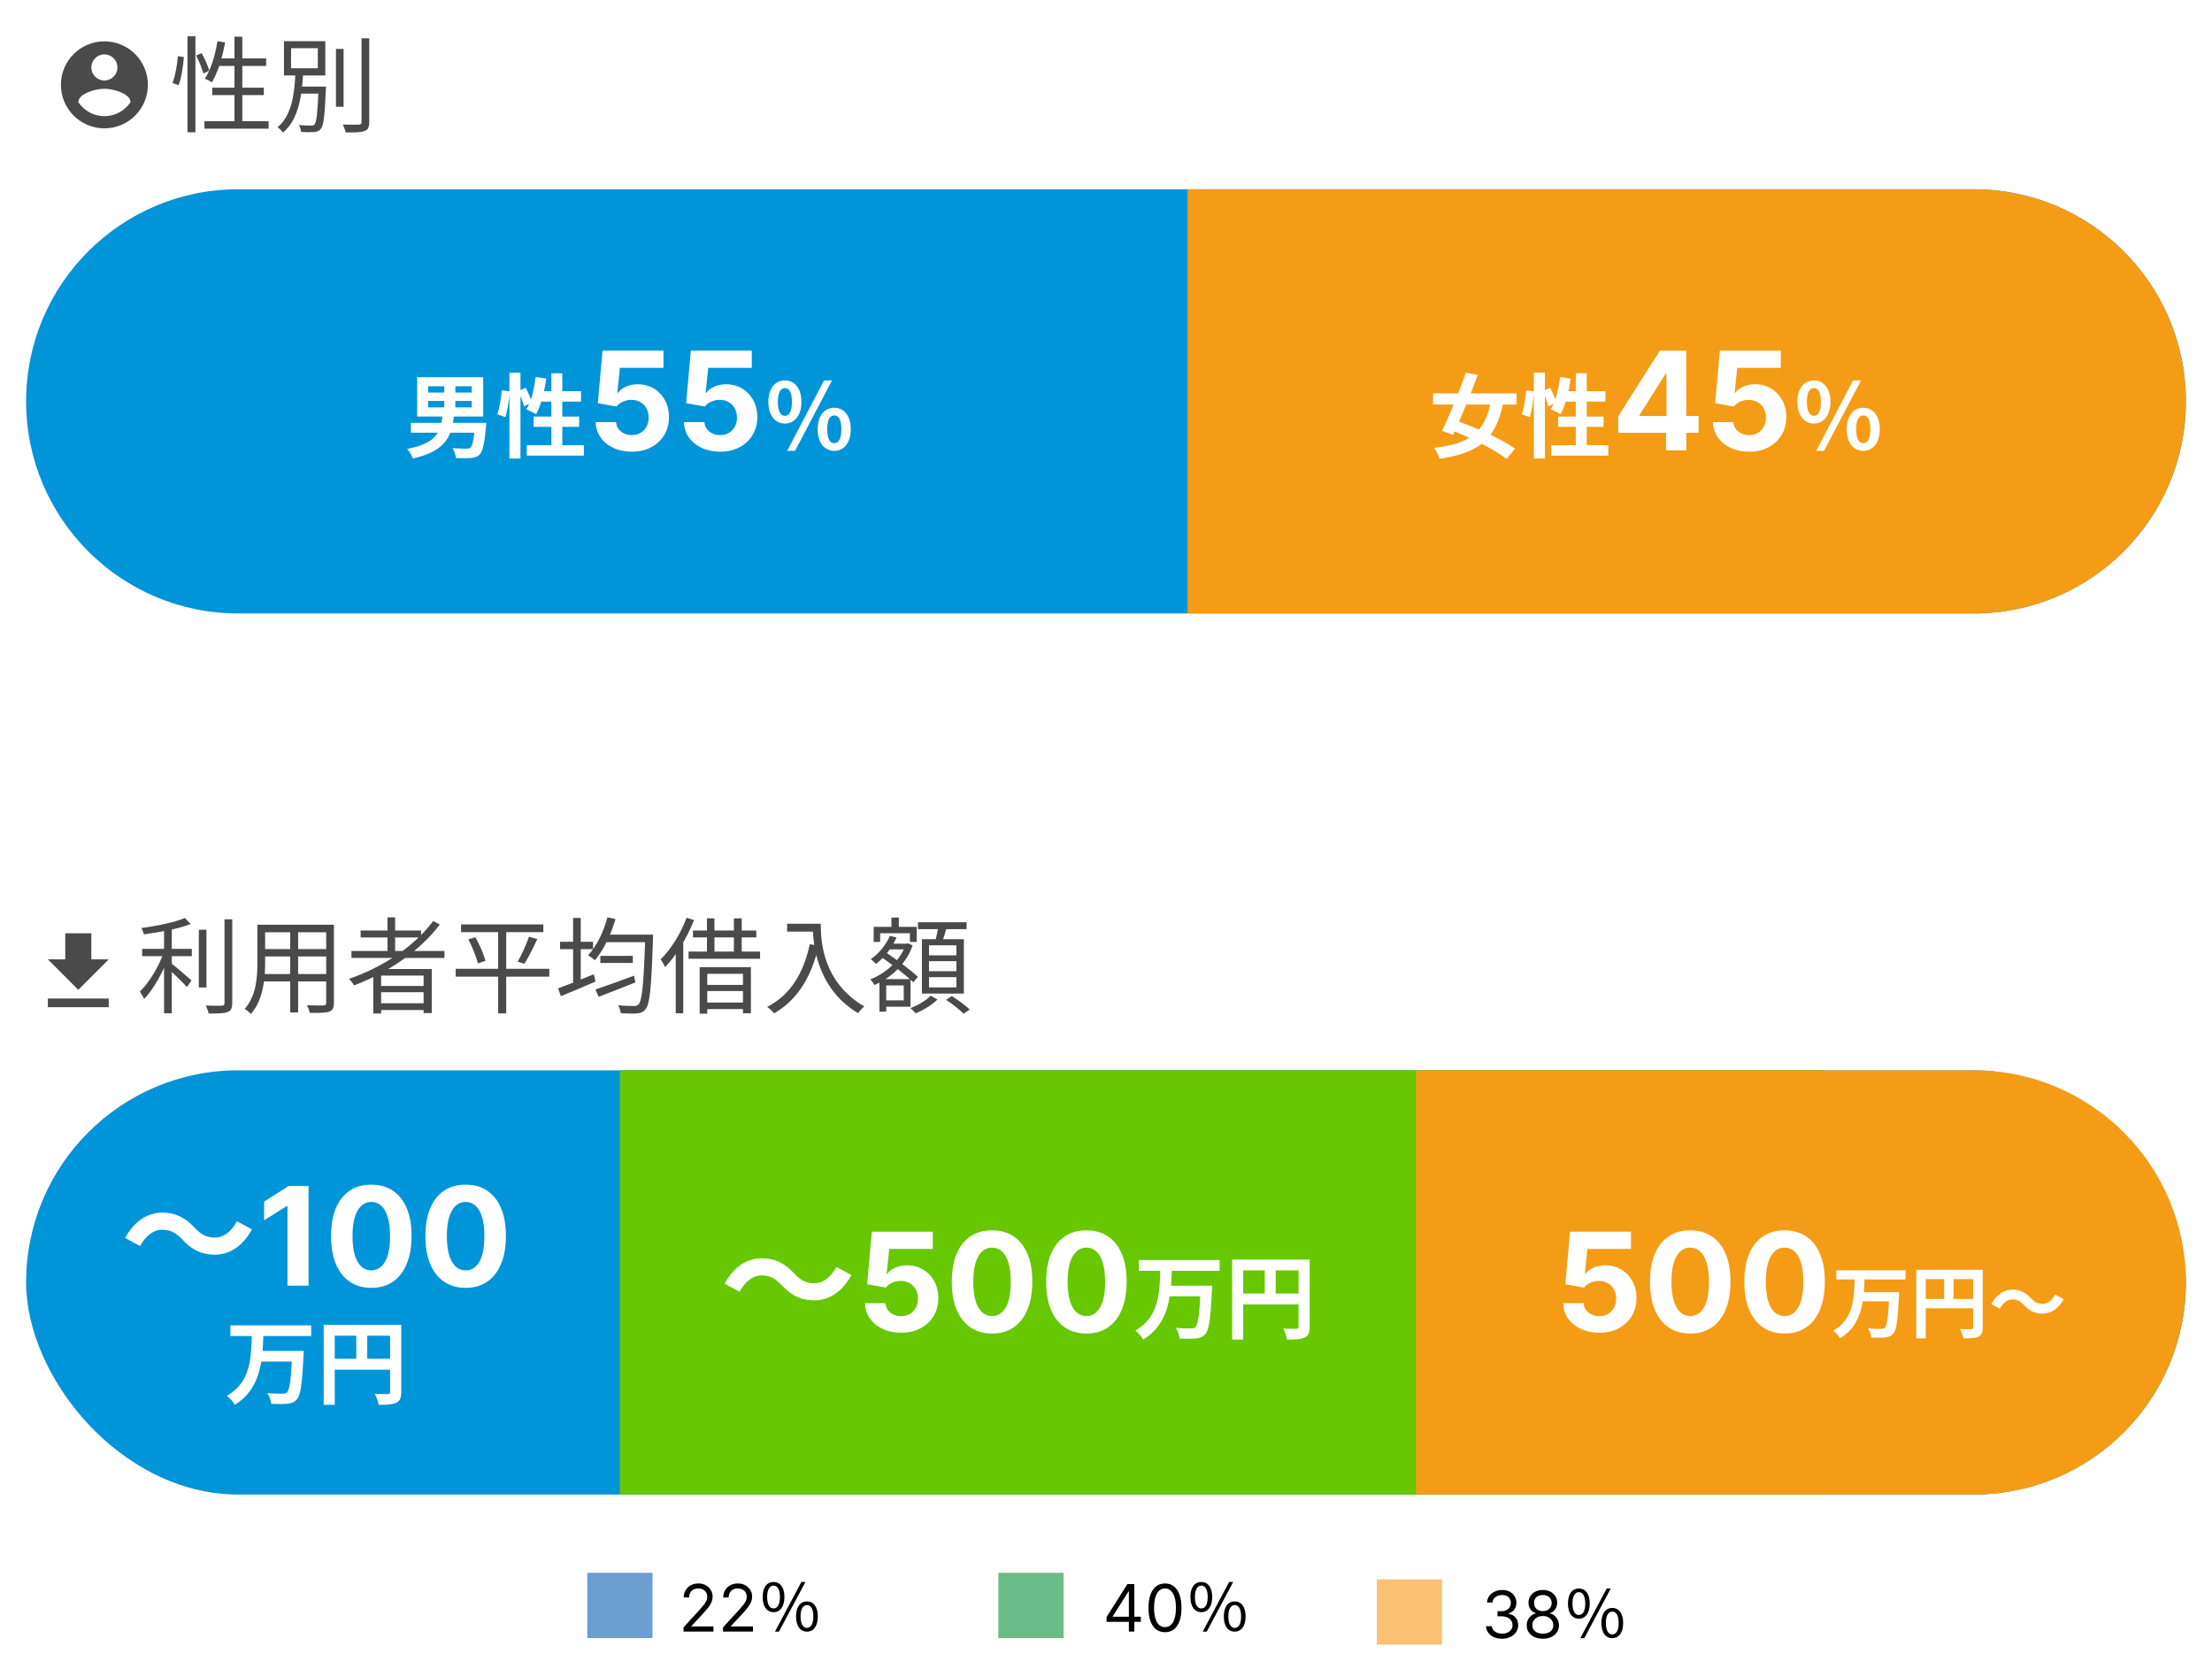
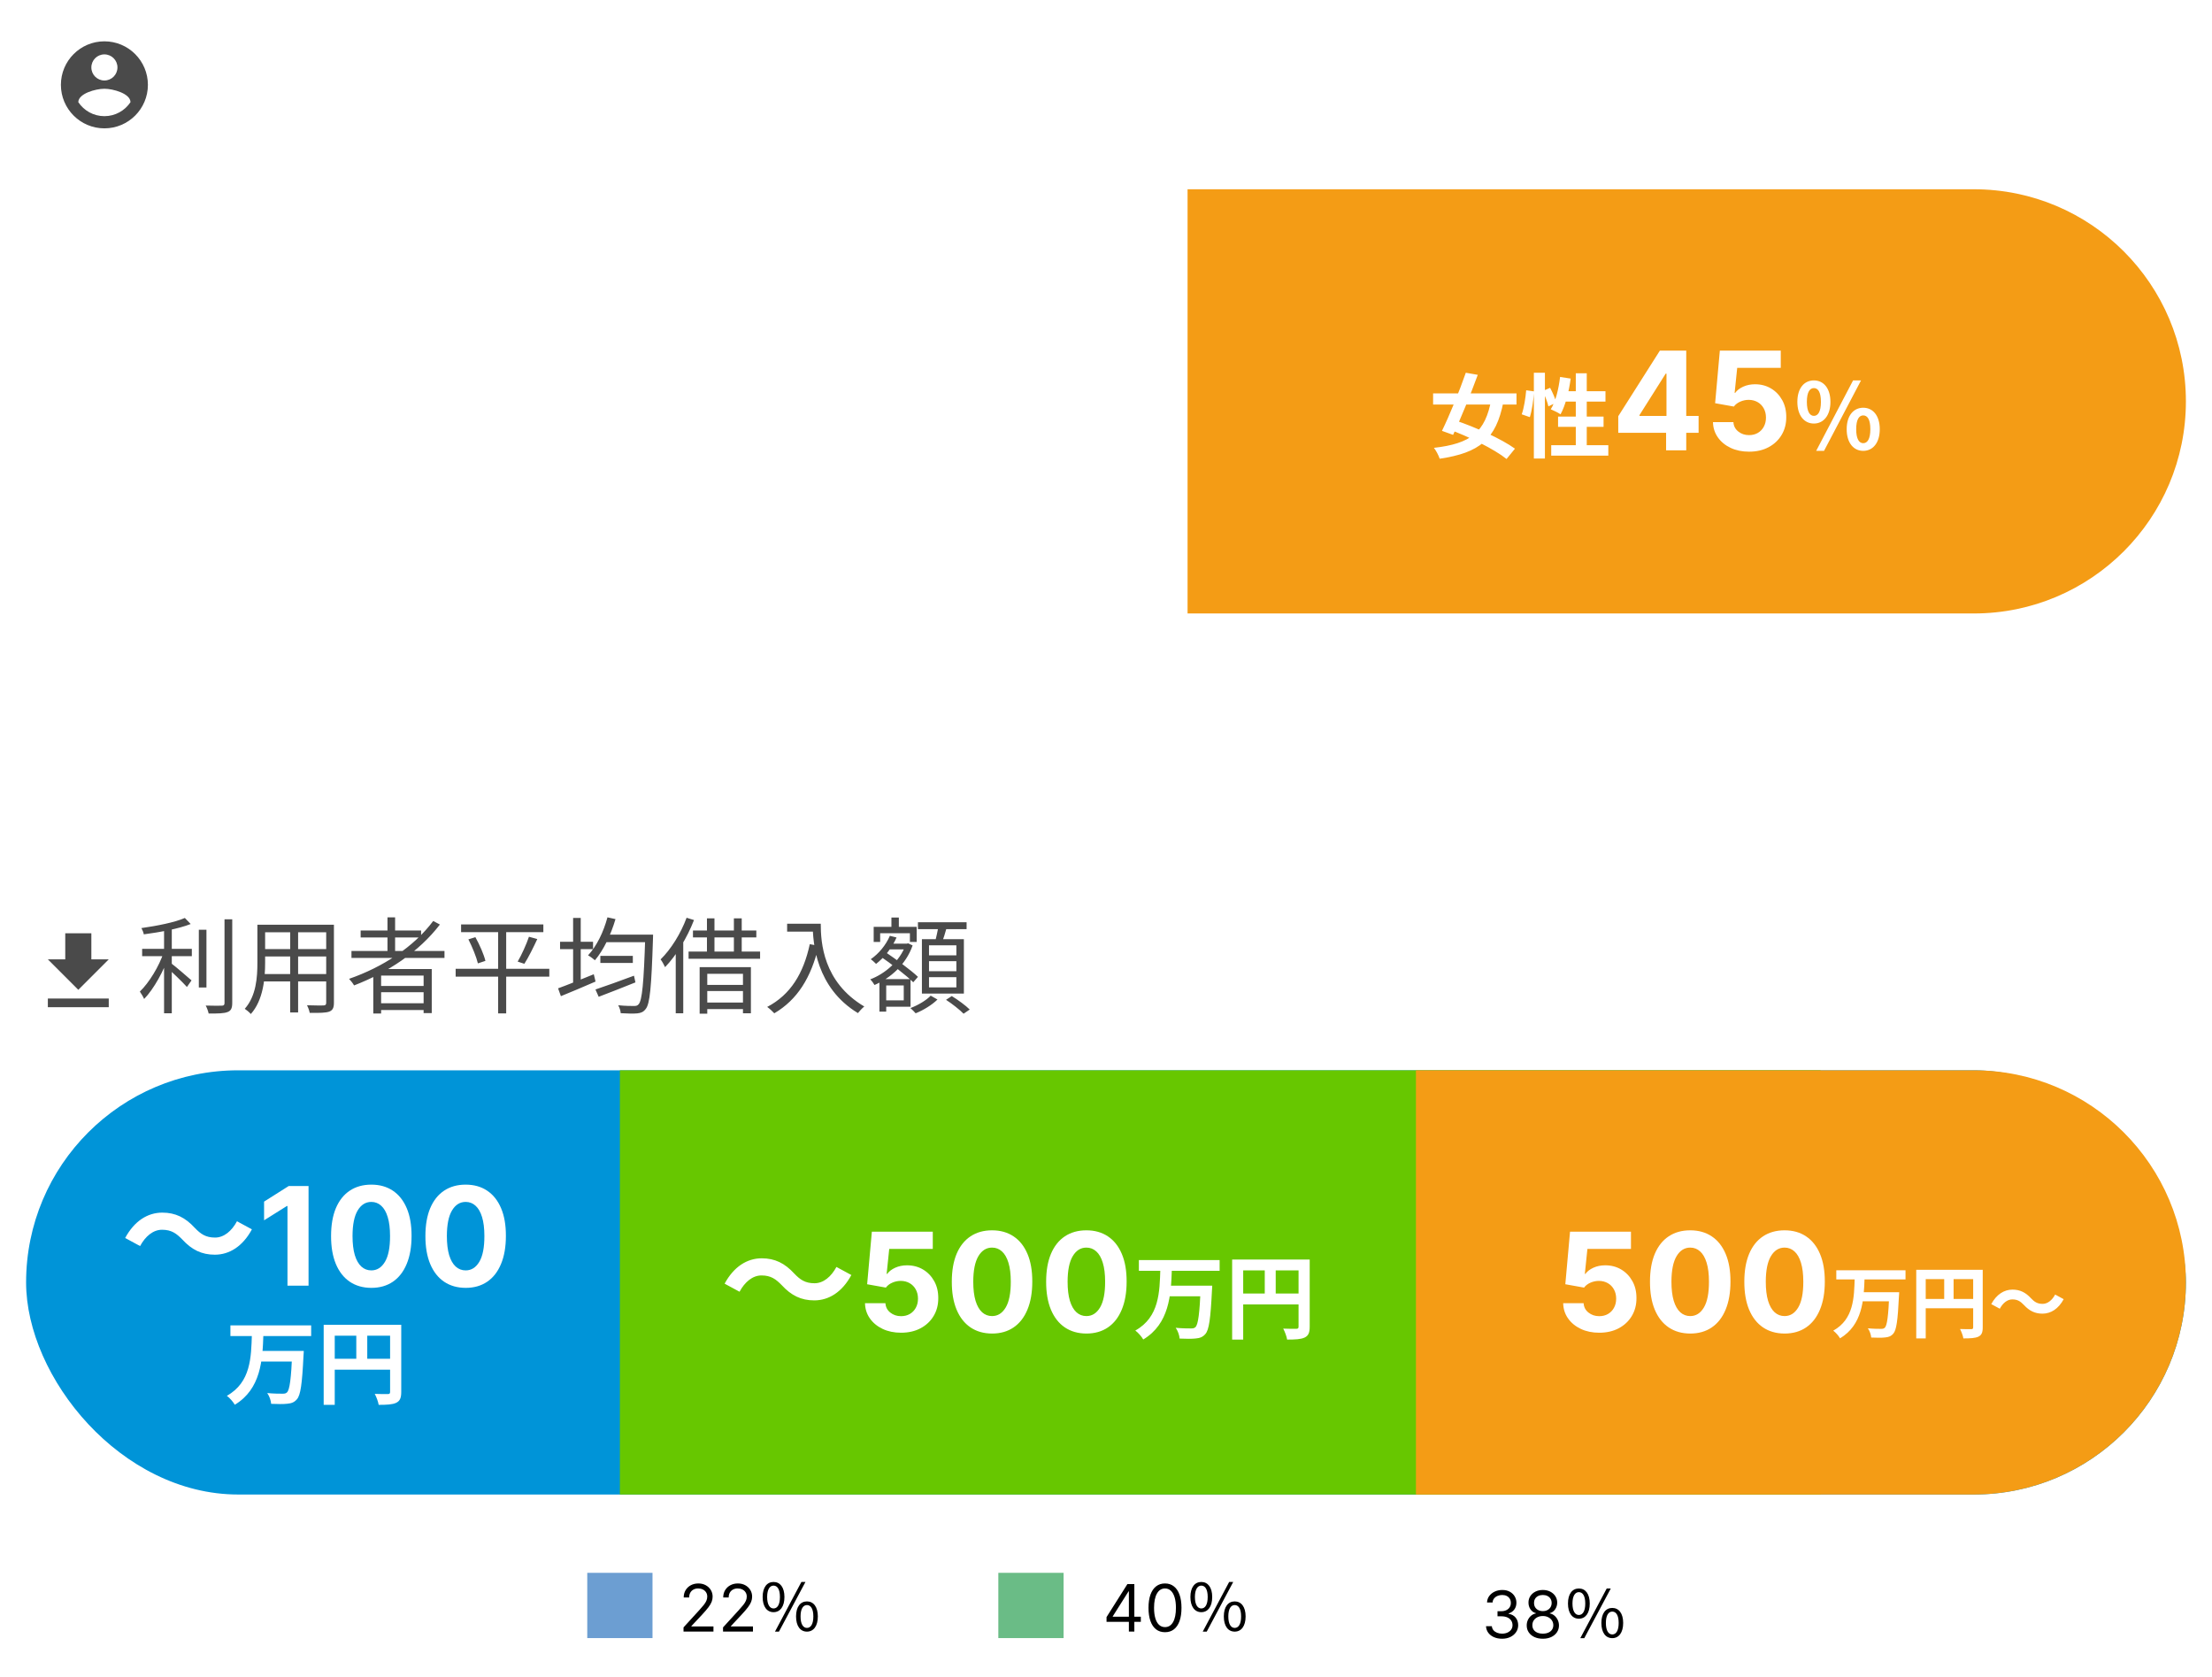
<svg xmlns="http://www.w3.org/2000/svg" width="339" height="257" viewBox="0 0 339 257" fill="none">
  <g clip-path="url(#clip0_195_33)" filter="url(#filter0_d_195_33)">
    <rect width="331" height="249" transform="translate(4)" fill="white" />
-     <path d="M4 57.5C4 39.551 18.551 25 36.5 25H302.5C320.449 25 335 39.551 335 57.5C335 75.449 320.449 90 302.5 90H36.5C18.551 90 4 75.449 4 57.5Z" fill="#0094D8" />
    <path d="M182 25H302.5C320.449 25 335 39.551 335 57.5C335 75.449 320.449 90 302.5 90H182V25Z" fill="#F49C15" />
-     <path d="M65.612 57.44V58.42H72.29V57.44H65.612ZM65.612 55.186V56.152H72.29V55.186H65.612ZM63.932 53.8H74.054V59.82H63.932V53.8ZM68.09 54.472H69.784V59.106H68.09V54.472ZM62.98 60.786H73.578V62.298H62.98V60.786ZM72.822 60.786H74.53C74.53 60.786 74.502 61.234 74.474 61.444C74.25 64.02 73.97 65.168 73.508 65.644C73.116 66.022 72.696 66.134 72.108 66.19C71.618 66.218 70.764 66.218 69.868 66.19C69.84 65.728 69.616 65.084 69.336 64.664C70.19 64.734 71.086 64.748 71.45 64.748C71.744 64.748 71.926 64.734 72.08 64.594C72.402 64.328 72.64 63.278 72.808 61.01L72.822 60.786ZM67.838 59.54H69.588C69.238 62.732 68.426 65.126 63.274 66.246C63.134 65.812 62.728 65.14 62.392 64.79C67.068 63.894 67.544 62.06 67.838 59.54ZM78.072 53.114H79.766V66.26H78.072V53.114ZM76.896 55.802L78.1 55.97C78.03 57.188 77.792 58.854 77.456 59.918L76.21 59.484C76.56 58.532 76.798 56.964 76.896 55.802ZM79.43 55.914L80.564 55.424C80.956 56.152 81.362 57.104 81.502 57.692L80.298 58.266C80.172 57.65 79.794 56.67 79.43 55.914ZM82.09 53.758L83.714 54.01C83.434 56.096 82.888 58.168 82.16 59.484C81.824 59.246 81.068 58.882 80.662 58.714C81.404 57.538 81.866 55.634 82.09 53.758ZM82.58 55.942H89.048V57.538H82.104L82.58 55.942ZM84.498 53.198H86.178V65.14H84.498V53.198ZM81.782 59.834H88.754V61.402H81.782V59.834ZM80.732 64.216H89.482V65.812H80.732V64.216ZM96.816 65.209C95.762 65.209 94.822 65.015 93.997 64.627C93.177 64.239 92.526 63.705 92.043 63.024C91.561 62.343 91.31 61.562 91.29 60.682H94.422C94.457 61.274 94.706 61.754 95.168 62.121C95.63 62.489 96.18 62.673 96.816 62.673C97.323 62.673 97.771 62.561 98.158 62.338C98.551 62.109 98.857 61.793 99.076 61.391C99.299 60.983 99.411 60.516 99.411 59.989C99.411 59.452 99.297 58.979 99.068 58.572C98.844 58.164 98.534 57.846 98.136 57.617C97.738 57.389 97.283 57.272 96.771 57.267C96.324 57.267 95.889 57.359 95.466 57.543C95.049 57.727 94.723 57.978 94.489 58.296L91.618 57.781L92.342 49.727H101.678V52.367H95.004L94.609 56.193H94.698C94.967 55.815 95.372 55.502 95.914 55.253C96.456 55.005 97.062 54.88 97.733 54.88C98.653 54.88 99.473 55.097 100.194 55.529C100.915 55.962 101.484 56.556 101.902 57.311C102.32 58.062 102.526 58.927 102.521 59.907C102.526 60.936 102.287 61.85 101.805 62.651C101.328 63.446 100.659 64.073 99.799 64.53C98.944 64.983 97.95 65.209 96.816 65.209ZM110.351 65.209C109.297 65.209 108.358 65.015 107.532 64.627C106.712 64.239 106.061 63.705 105.578 63.024C105.096 62.343 104.845 61.562 104.825 60.682H107.957C107.992 61.274 108.241 61.754 108.703 62.121C109.165 62.489 109.715 62.673 110.351 62.673C110.858 62.673 111.306 62.561 111.694 62.338C112.086 62.109 112.392 61.793 112.611 61.391C112.835 60.983 112.946 60.516 112.946 59.989C112.946 59.452 112.832 58.979 112.603 58.572C112.38 58.164 112.069 57.846 111.671 57.617C111.273 57.389 110.819 57.272 110.306 57.267C109.859 57.267 109.424 57.359 109.001 57.543C108.584 57.727 108.258 57.978 108.025 58.296L105.153 57.781L105.877 49.727H115.213V52.367H108.539L108.144 56.193H108.233C108.502 55.815 108.907 55.502 109.449 55.253C109.991 55.005 110.597 54.88 111.268 54.88C112.188 54.88 113.009 55.097 113.729 55.529C114.45 55.962 115.02 56.556 115.437 57.311C115.855 58.062 116.061 58.927 116.056 59.907C116.061 60.936 115.822 61.85 115.34 62.651C114.863 63.446 114.194 64.073 113.334 64.53C112.479 64.983 111.485 65.209 110.351 65.209ZM120.29 60.898C118.792 60.898 117.756 59.652 117.756 57.58C117.756 55.494 118.792 54.29 120.29 54.29C121.774 54.29 122.824 55.494 122.824 57.58C122.824 59.652 121.774 60.898 120.29 60.898ZM120.29 59.722C120.906 59.722 121.368 59.106 121.368 57.58C121.368 56.04 120.906 55.466 120.29 55.466C119.688 55.466 119.212 56.04 119.212 57.58C119.212 59.106 119.688 59.722 120.29 59.722ZM127.85 65.084C126.366 65.084 125.316 63.852 125.316 61.766C125.316 59.68 126.366 58.476 127.85 58.476C129.334 58.476 130.384 59.68 130.384 61.766C130.384 63.852 129.334 65.084 127.85 65.084ZM127.85 63.908C128.48 63.908 128.942 63.292 128.942 61.766C128.942 60.24 128.48 59.652 127.85 59.652C127.234 59.652 126.772 60.24 126.772 61.766C126.772 63.292 127.234 63.908 127.85 63.908ZM120.64 65.084L126.296 54.29H127.514L121.844 65.084H120.64Z" fill="white" />
-     <path d="M219.63 56.278H232.412V57.986H219.63V56.278ZM224.642 53.114L226.476 53.436C225.37 56.46 223.83 60.212 222.696 62.634L220.988 62.018C222.108 59.736 223.648 55.984 224.642 53.114ZM228.562 57.118L230.41 57.538C229.29 63.362 226.7 65.392 220.638 66.288C220.47 65.77 220.092 65.056 219.756 64.622C225.37 63.978 227.638 62.284 228.562 57.118ZM221.912 61.738L223.046 60.422C226.028 61.416 230.116 63.25 232.174 64.748L230.886 66.33C229.01 64.818 225.034 62.858 221.912 61.738ZM235.072 53.114H236.766V66.26H235.072V53.114ZM233.896 55.802L235.1 55.97C235.03 57.188 234.792 58.854 234.456 59.918L233.21 59.484C233.56 58.532 233.798 56.964 233.896 55.802ZM236.43 55.914L237.564 55.424C237.956 56.152 238.362 57.104 238.502 57.692L237.298 58.266C237.172 57.65 236.794 56.67 236.43 55.914ZM239.09 53.758L240.714 54.01C240.434 56.096 239.888 58.168 239.16 59.484C238.824 59.246 238.068 58.882 237.662 58.714C238.404 57.538 238.866 55.634 239.09 53.758ZM239.58 55.942H246.048V57.538H239.104L239.58 55.942ZM241.498 53.198H243.178V65.14H241.498V53.198ZM238.782 59.834H245.754V61.402H238.782V59.834ZM237.732 64.216H246.482V65.812H237.732V64.216ZM248.007 62.315V59.772L254.383 49.727H256.575V53.247H255.278L251.258 59.608V59.728H260.319V62.315H248.007ZM255.337 65V61.54L255.397 60.414V49.727H258.425V65H255.337ZM268.048 65.209C266.994 65.209 266.055 65.015 265.23 64.627C264.409 64.239 263.758 63.705 263.276 63.024C262.794 62.343 262.542 61.562 262.523 60.682H265.655C265.689 61.274 265.938 61.754 266.4 62.121C266.863 62.489 267.412 62.673 268.048 62.673C268.556 62.673 269.003 62.561 269.391 62.338C269.784 62.109 270.089 61.793 270.308 61.391C270.532 60.983 270.644 60.516 270.644 59.989C270.644 59.452 270.529 58.979 270.301 58.572C270.077 58.164 269.766 57.846 269.368 57.617C268.971 57.389 268.516 57.272 268.004 57.267C267.556 57.267 267.121 57.359 266.699 57.543C266.281 57.727 265.955 57.978 265.722 58.296L262.851 57.781L263.574 49.727H272.911V52.367H266.236L265.841 56.193H265.931C266.199 55.815 266.604 55.502 267.146 55.253C267.688 55.005 268.295 54.88 268.966 54.88C269.885 54.88 270.706 55.097 271.427 55.529C272.148 55.962 272.717 56.556 273.134 57.311C273.552 58.062 273.758 58.927 273.753 59.907C273.758 60.936 273.52 61.85 273.037 62.651C272.56 63.446 271.892 64.073 271.031 64.53C270.176 64.983 269.182 65.209 268.048 65.209ZM277.988 60.898C276.49 60.898 275.454 59.652 275.454 57.58C275.454 55.494 276.49 54.29 277.988 54.29C279.472 54.29 280.522 55.494 280.522 57.58C280.522 59.652 279.472 60.898 277.988 60.898ZM277.988 59.722C278.604 59.722 279.066 59.106 279.066 57.58C279.066 56.04 278.604 55.466 277.988 55.466C277.386 55.466 276.91 56.04 276.91 57.58C276.91 59.106 277.386 59.722 277.988 59.722ZM285.548 65.084C284.064 65.084 283.014 63.852 283.014 61.766C283.014 59.68 284.064 58.476 285.548 58.476C287.032 58.476 288.082 59.68 288.082 61.766C288.082 63.852 287.032 65.084 285.548 65.084ZM285.548 63.908C286.178 63.908 286.64 63.292 286.64 61.766C286.64 60.24 286.178 59.652 285.548 59.652C284.932 59.652 284.47 60.24 284.47 61.766C284.47 63.292 284.932 63.908 285.548 63.908ZM278.338 65.084L283.994 54.29H285.212L279.542 65.084H278.338Z" fill="white" />
-     <path d="M28.736 1.56H29.952V16.264H28.736V1.56ZM27.264 4.6L28.176 4.744C28.096 6.04 27.808 7.896 27.376 9.048L26.432 8.728C26.864 7.656 27.152 5.896 27.264 4.6ZM30.064 4.504L30.896 4.136C31.392 5 31.888 6.136 32.064 6.824L31.168 7.272C30.992 6.568 30.512 5.4 30.064 4.504ZM33.328 2.312L34.496 2.504C34.08 4.84 33.376 7.112 32.48 8.616C32.24 8.44 31.696 8.184 31.392 8.056C32.336 6.648 32.976 4.472 33.328 2.312ZM33.344 4.952H40.784V6.104H32.976L33.344 4.952ZM35.936 1.624H37.136V15.224H35.936V1.624ZM32.528 9.432H40.432V10.568H32.528V9.432ZM31.328 14.568H41.168V15.72H31.328V14.568ZM51.488 3.496H52.656V12.36H51.488V3.496ZM55.408 1.864H56.592V14.696C56.592 15.512 56.384 15.88 55.872 16.072C55.344 16.28 54.448 16.312 52.976 16.296C52.912 15.976 52.72 15.432 52.528 15.08C53.68 15.128 54.672 15.112 54.976 15.096C55.28 15.096 55.408 15 55.408 14.696V1.864ZM45.552 9.272H49.344V10.344H45.552V9.272ZM48.832 9.272H49.952C49.952 9.272 49.952 9.624 49.936 9.784C49.76 13.8 49.6 15.256 49.152 15.768C48.896 16.088 48.592 16.184 48.128 16.232C47.712 16.264 46.928 16.264 46.144 16.216C46.128 15.896 46 15.448 45.808 15.16C46.608 15.24 47.36 15.24 47.648 15.24C47.92 15.24 48.064 15.208 48.208 15.064C48.512 14.728 48.672 13.304 48.832 9.48V9.272ZM44.608 3.384V6.456H48.704V3.384H44.608ZM43.52 2.312H49.856V7.56H43.52V2.312ZM45.28 7.144H46.464C46.272 10.52 45.824 14.264 43.36 16.328C43.184 16.04 42.816 15.672 42.528 15.496C44.8 13.656 45.136 10.152 45.28 7.144Z" fill="#4A4A4A" />
+     <path d="M219.63 56.278H232.412V57.986H219.63V56.278ZM224.642 53.114L226.476 53.436C225.37 56.46 223.83 60.212 222.696 62.634L220.988 62.018C222.108 59.736 223.648 55.984 224.642 53.114ZM228.562 57.118L230.41 57.538C229.29 63.362 226.7 65.392 220.638 66.288C220.47 65.77 220.092 65.056 219.756 64.622C225.37 63.978 227.638 62.284 228.562 57.118ZM221.912 61.738L223.046 60.422C226.028 61.416 230.116 63.25 232.174 64.748L230.886 66.33C229.01 64.818 225.034 62.858 221.912 61.738ZM235.072 53.114H236.766V66.26H235.072V53.114ZM233.896 55.802L235.1 55.97C235.03 57.188 234.792 58.854 234.456 59.918L233.21 59.484C233.56 58.532 233.798 56.964 233.896 55.802ZM236.43 55.914L237.564 55.424C237.956 56.152 238.362 57.104 238.502 57.692L237.298 58.266C237.172 57.65 236.794 56.67 236.43 55.914ZM239.09 53.758L240.714 54.01C240.434 56.096 239.888 58.168 239.16 59.484C238.824 59.246 238.068 58.882 237.662 58.714C238.404 57.538 238.866 55.634 239.09 53.758ZM239.58 55.942H246.048V57.538H239.104L239.58 55.942ZM241.498 53.198H243.178V65.14H241.498V53.198ZM238.782 59.834H245.754V61.402H238.782V59.834ZM237.732 64.216H246.482V65.812H237.732V64.216ZM248.007 62.315V59.772L254.383 49.727H256.575V53.247H255.278L251.258 59.608V59.728H260.319V62.315H248.007ZM255.337 65V61.54L255.397 60.414V49.727H258.425V65H255.337ZM268.048 65.209C266.994 65.209 266.055 65.015 265.23 64.627C264.409 64.239 263.758 63.705 263.276 63.024C262.794 62.343 262.542 61.562 262.523 60.682H265.655C265.689 61.274 265.938 61.754 266.4 62.121C266.863 62.489 267.412 62.673 268.048 62.673C268.556 62.673 269.003 62.561 269.391 62.338C269.784 62.109 270.089 61.793 270.308 61.391C270.532 60.983 270.644 60.516 270.644 59.989C270.644 59.452 270.529 58.979 270.301 58.572C270.077 58.164 269.766 57.846 269.368 57.617C268.971 57.389 268.516 57.272 268.004 57.267C267.556 57.267 267.121 57.359 266.699 57.543C266.281 57.727 265.955 57.978 265.722 58.296L262.851 57.781L263.574 49.727H272.911V52.367H266.236L265.841 56.193H265.931C266.199 55.815 266.604 55.502 267.146 55.253C267.688 55.005 268.295 54.88 268.966 54.88C269.885 54.88 270.706 55.097 271.427 55.529C272.148 55.962 272.717 56.556 273.134 57.311C273.552 58.062 273.758 58.927 273.753 59.907C273.758 60.936 273.52 61.85 273.037 62.651C272.56 63.446 271.892 64.073 271.031 64.53C270.176 64.983 269.182 65.209 268.048 65.209ZM277.988 60.898C276.49 60.898 275.454 59.652 275.454 57.58C275.454 55.494 276.49 54.29 277.988 54.29C279.472 54.29 280.522 55.494 280.522 57.58C280.522 59.652 279.472 60.898 277.988 60.898ZM277.988 59.722C278.604 59.722 279.066 59.106 279.066 57.58C279.066 56.04 278.604 55.466 277.988 55.466C277.386 55.466 276.91 56.04 276.91 57.58C276.91 59.106 277.386 59.722 277.988 59.722ZM285.548 65.084C284.064 65.084 283.014 63.852 283.014 61.766C283.014 59.68 284.064 58.476 285.548 58.476C287.032 58.476 288.082 59.68 288.082 61.766C288.082 63.852 287.032 65.084 285.548 65.084ZM285.548 63.908C286.178 63.908 286.64 63.292 286.64 61.766C286.64 60.24 286.178 59.652 285.548 59.652C284.932 59.652 284.47 60.24 284.47 61.766C284.47 63.292 284.932 63.908 285.548 63.908ZM278.338 65.084L283.994 54.29H285.212L279.542 65.084Z" fill="white" />
    <g clip-path="url(#clip1_195_33)">
      <path d="M16 2.333C12.32 2.333 9.333 5.32 9.333 9C9.333 12.68 12.32 15.667 16 15.667C19.68 15.667 22.667 12.68 22.667 9C22.667 5.32 19.68 2.333 16 2.333ZM16 4.333C17.107 4.333 18 5.227 18 6.333C18 7.44 17.107 8.333 16 8.333C14.893 8.333 14 7.44 14 6.333C14 5.227 14.893 4.333 16 4.333ZM16 13.8C14.333 13.8 12.86 12.947 12 11.653C12.02 10.327 14.667 9.6 16 9.6C17.327 9.6 19.98 10.327 20 11.653C19.14 12.947 17.667 13.8 16 13.8Z" fill="#4A4A4A" />
    </g>
    <rect x="4" y="160" width="331" height="65" rx="32.5" fill="#0094D8" />
    <path d="M95 160H279V225H95V160Z" fill="#67C700" />
    <path d="M27.939 185.923C27.036 184.999 26.28 184.432 24.831 184.432C23.466 184.432 22.269 185.44 21.471 186.931L19.182 185.692C20.589 183.088 22.626 181.807 24.873 181.807C26.889 181.807 28.401 182.563 29.85 184.138C30.753 185.083 31.53 185.629 32.958 185.629C34.323 185.629 35.52 184.621 36.318 183.13L38.607 184.369C37.2 186.973 35.163 188.254 32.916 188.254C30.9 188.254 29.388 187.498 27.939 185.923ZM47.287 177.727V193H44.058V180.792H43.969L40.471 182.985V180.121L44.252 177.727H47.287ZM56.905 193.336C55.623 193.331 54.519 193.015 53.594 192.388C52.675 191.762 51.966 190.855 51.469 189.667C50.977 188.478 50.733 187.049 50.738 185.379C50.738 183.713 50.984 182.294 51.476 181.12C51.974 179.947 52.682 179.055 53.602 178.443C54.526 177.827 55.628 177.518 56.905 177.518C58.183 177.518 59.282 177.827 60.202 178.443C61.126 179.06 61.837 179.955 62.334 181.128C62.831 182.296 63.078 183.713 63.073 185.379C63.073 187.054 62.824 188.486 62.327 189.674C61.835 190.862 61.129 191.77 60.209 192.396C59.289 193.022 58.188 193.336 56.905 193.336ZM56.905 190.658C57.78 190.658 58.479 190.218 59.001 189.338C59.523 188.458 59.782 187.138 59.776 185.379C59.776 184.22 59.657 183.256 59.419 182.485C59.185 181.714 58.852 181.135 58.419 180.748C57.992 180.36 57.487 180.166 56.905 180.166C56.035 180.166 55.339 180.601 54.817 181.471C54.295 182.341 54.032 183.643 54.027 185.379C54.027 186.552 54.144 187.531 54.377 188.317C54.616 189.097 54.952 189.684 55.384 190.077C55.817 190.464 56.324 190.658 56.905 190.658ZM71.363 193.336C70.081 193.331 68.977 193.015 68.052 192.388C67.133 191.762 66.424 190.855 65.927 189.667C65.435 188.478 65.191 187.049 65.196 185.379C65.196 183.713 65.442 182.294 65.934 181.12C66.432 179.947 67.14 179.055 68.06 178.443C68.984 177.827 70.086 177.518 71.363 177.518C72.641 177.518 73.74 177.827 74.66 178.443C75.584 179.06 76.295 179.955 76.792 181.128C77.29 182.296 77.536 183.713 77.531 185.379C77.531 187.054 77.282 188.486 76.785 189.674C76.293 190.862 75.587 191.77 74.667 192.396C73.747 193.022 72.646 193.336 71.363 193.336ZM71.363 190.658C72.238 190.658 72.937 190.218 73.459 189.338C73.981 188.458 74.24 187.138 74.234 185.379C74.234 184.22 74.115 183.256 73.877 182.485C73.643 181.714 73.31 181.135 72.877 180.748C72.45 180.36 71.945 180.166 71.363 180.166C70.493 180.166 69.797 180.601 69.275 181.471C68.753 182.341 68.49 183.643 68.485 185.379C68.485 186.552 68.602 187.531 68.835 188.317C69.074 189.097 69.41 189.684 69.842 190.077C70.275 190.464 70.782 190.658 71.363 190.658ZM35.312 199.08H47.688V200.718H35.312V199.08ZM39.792 203H45.392V204.624H39.792V203ZM44.79 203H46.554C46.554 203 46.54 203.532 46.512 203.742C46.302 208.068 46.064 209.776 45.504 210.406C45.098 210.882 44.65 211.036 44.02 211.092C43.446 211.162 42.48 211.148 41.556 211.106C41.528 210.63 41.29 209.916 40.954 209.454C41.934 209.552 42.9 209.552 43.306 209.552C43.614 209.552 43.796 209.524 43.978 209.356C44.398 208.978 44.622 207.214 44.79 203.28V203ZM38.602 200.466H40.366C40.24 204.442 39.974 208.838 35.984 211.246C35.718 210.784 35.214 210.21 34.766 209.874C38.462 207.816 38.49 203.924 38.602 200.466ZM49.606 198.996H60.596V200.662H51.3V211.26H49.606V198.996ZM59.784 198.996H61.492V209.286C61.492 210.196 61.296 210.672 60.708 210.952C60.134 211.218 59.294 211.26 58.034 211.26C57.964 210.784 57.67 210.014 57.432 209.58C58.244 209.622 59.154 209.608 59.434 209.608C59.7 209.608 59.784 209.524 59.784 209.272V198.996ZM50.53 204.204H60.61V205.87H50.53V204.204ZM54.604 199.906H56.284V205.03H54.604V199.906Z" fill="white" />
    <path d="M217 160H302.5C320.449 160 335 174.551 335 192.5V192.5C335 210.449 320.449 225 302.5 225H217V160Z" fill="#F49C15" />
    <path d="M245.09 200.209C244.036 200.209 243.097 200.015 242.272 199.627C241.451 199.239 240.8 198.705 240.318 198.024C239.835 197.343 239.584 196.562 239.565 195.682H242.697C242.731 196.274 242.98 196.754 243.442 197.121C243.905 197.489 244.454 197.673 245.09 197.673C245.598 197.673 246.045 197.561 246.433 197.338C246.826 197.109 247.131 196.793 247.35 196.391C247.574 195.983 247.686 195.516 247.686 194.989C247.686 194.452 247.571 193.979 247.343 193.572C247.119 193.164 246.808 192.846 246.41 192.617C246.013 192.388 245.558 192.272 245.046 192.267C244.598 192.267 244.163 192.359 243.741 192.543C243.323 192.727 242.997 192.978 242.764 193.296L239.893 192.781L240.616 184.727H249.953V187.367H243.278L242.883 191.193H242.973C243.241 190.815 243.646 190.502 244.188 190.253C244.73 190.005 245.337 189.88 246.008 189.88C246.927 189.88 247.748 190.097 248.469 190.529C249.19 190.962 249.759 191.556 250.176 192.311C250.594 193.062 250.8 193.927 250.795 194.907C250.8 195.936 250.562 196.85 250.079 197.651C249.602 198.446 248.934 199.073 248.073 199.53C247.218 199.983 246.224 200.209 245.09 200.209ZM259.036 200.336C257.753 200.331 256.649 200.015 255.725 199.388C254.805 198.762 254.097 197.855 253.599 196.667C253.107 195.478 252.864 194.049 252.869 192.379C252.869 190.713 253.115 189.294 253.607 188.12C254.104 186.947 254.812 186.055 255.732 185.443C256.657 184.827 257.758 184.518 259.036 184.518C260.313 184.518 261.412 184.827 262.332 185.443C263.257 186.06 263.968 186.955 264.465 188.128C264.962 189.296 265.208 190.713 265.203 192.379C265.203 194.054 264.954 195.486 264.457 196.674C263.965 197.862 263.259 198.77 262.339 199.396C261.42 200.022 260.318 200.336 259.036 200.336ZM259.036 197.658C259.911 197.658 260.609 197.218 261.131 196.338C261.653 195.458 261.912 194.138 261.907 192.379C261.907 191.22 261.788 190.256 261.549 189.485C261.315 188.714 260.982 188.135 260.55 187.748C260.122 187.36 259.617 187.166 259.036 187.166C258.166 187.166 257.47 187.601 256.948 188.471C256.426 189.341 256.162 190.643 256.157 192.379C256.157 193.552 256.274 194.531 256.508 195.317C256.746 196.097 257.082 196.684 257.514 197.077C257.947 197.464 258.454 197.658 259.036 197.658ZM273.494 200.336C272.211 200.331 271.107 200.015 270.183 199.388C269.263 198.762 268.555 197.855 268.057 196.667C267.565 195.478 267.322 194.049 267.327 192.379C267.327 190.713 267.573 189.294 268.065 188.12C268.562 186.947 269.27 186.055 270.19 185.443C271.115 184.827 272.216 184.518 273.494 184.518C274.771 184.518 275.87 184.827 276.79 185.443C277.715 186.06 278.426 186.955 278.923 188.128C279.42 189.296 279.666 190.713 279.661 192.379C279.661 194.054 279.412 195.486 278.915 196.674C278.423 197.862 277.717 198.77 276.797 199.396C275.878 200.022 274.776 200.336 273.494 200.336ZM273.494 197.658C274.369 197.658 275.067 197.218 275.589 196.338C276.111 195.458 276.37 194.138 276.365 192.379C276.365 191.22 276.246 190.256 276.007 189.485C275.773 188.714 275.44 188.135 275.008 187.748C274.58 187.36 274.075 187.166 273.494 187.166C272.624 187.166 271.928 187.601 271.406 188.471C270.884 189.341 270.62 190.643 270.615 192.379C270.615 193.552 270.732 194.531 270.966 195.317C271.204 196.097 271.54 196.684 271.972 197.077C272.405 197.464 272.912 197.658 273.494 197.658ZM281.422 190.64H292.03V192.044H281.422V190.64ZM285.262 194H290.062V195.392H285.262V194ZM289.546 194H291.058C291.058 194 291.046 194.456 291.022 194.636C290.842 198.344 290.638 199.808 290.158 200.348C289.81 200.756 289.426 200.888 288.886 200.936C288.394 200.996 287.566 200.984 286.774 200.948C286.75 200.54 286.546 199.928 286.258 199.532C287.098 199.616 287.926 199.616 288.274 199.616C288.538 199.616 288.694 199.592 288.85 199.448C289.21 199.124 289.402 197.612 289.546 194.24V194ZM284.242 191.828H285.754C285.646 195.236 285.418 199.004 281.998 201.068C281.77 200.672 281.338 200.18 280.954 199.892C284.122 198.128 284.146 194.792 284.242 191.828ZM293.674 190.568H303.094V191.996H295.126V201.08H293.674V190.568ZM302.398 190.568H303.862V199.388C303.862 200.168 303.694 200.576 303.19 200.816C302.698 201.044 301.978 201.08 300.898 201.08C300.838 200.672 300.586 200.012 300.382 199.64C301.078 199.676 301.858 199.664 302.098 199.664C302.326 199.664 302.398 199.592 302.398 199.376V190.568ZM294.466 195.032H303.106V196.46H294.466V195.032ZM297.958 191.348H299.398V195.74H297.958V191.348ZM310.174 195.956C309.658 195.428 309.226 195.104 308.398 195.104C307.618 195.104 306.934 195.68 306.478 196.532L305.17 195.824C305.974 194.336 307.138 193.604 308.422 193.604C309.574 193.604 310.438 194.036 311.266 194.936C311.782 195.476 312.226 195.788 313.042 195.788C313.822 195.788 314.506 195.212 314.962 194.36L316.27 195.068C315.466 196.556 314.302 197.288 313.018 197.288C311.866 197.288 311.002 196.856 310.174 195.956Z" fill="white" />
    <path d="M119.808 192.923C118.905 191.999 118.149 191.432 116.7 191.432C115.335 191.432 114.138 192.44 113.34 193.931L111.051 192.692C112.458 190.088 114.495 188.807 116.742 188.807C118.758 188.807 120.27 189.563 121.719 191.138C122.622 192.083 123.399 192.629 124.827 192.629C126.192 192.629 127.389 191.621 128.187 190.13L130.476 191.369C129.069 193.973 127.032 195.254 124.785 195.254C122.769 195.254 121.257 194.498 119.808 192.923ZM138.09 200.209C137.036 200.209 136.097 200.015 135.272 199.627C134.451 199.239 133.8 198.705 133.318 198.024C132.835 197.343 132.584 196.562 132.565 195.682H135.697C135.731 196.274 135.98 196.754 136.442 197.121C136.905 197.489 137.454 197.673 138.09 197.673C138.598 197.673 139.045 197.561 139.433 197.338C139.826 197.109 140.131 196.793 140.35 196.391C140.574 195.983 140.686 195.516 140.686 194.989C140.686 194.452 140.571 193.979 140.343 193.572C140.119 193.164 139.808 192.846 139.41 192.617C139.013 192.388 138.558 192.272 138.046 192.267C137.598 192.267 137.163 192.359 136.741 192.543C136.323 192.727 135.997 192.978 135.764 193.296L132.893 192.781L133.616 184.727H142.953V187.367H136.278L135.883 191.193H135.973C136.241 190.815 136.646 190.502 137.188 190.253C137.73 190.005 138.337 189.88 139.008 189.88C139.927 189.88 140.748 190.097 141.469 190.529C142.19 190.962 142.759 191.556 143.176 192.311C143.594 193.062 143.8 193.927 143.795 194.907C143.8 195.936 143.562 196.85 143.079 197.651C142.602 198.446 141.934 199.073 141.073 199.53C140.218 199.983 139.224 200.209 138.09 200.209ZM152.036 200.336C150.753 200.331 149.649 200.015 148.725 199.388C147.805 198.762 147.097 197.855 146.599 196.667C146.107 195.478 145.864 194.049 145.869 192.379C145.869 190.713 146.115 189.294 146.607 188.12C147.104 186.947 147.812 186.055 148.732 185.443C149.657 184.827 150.758 184.518 152.036 184.518C153.313 184.518 154.412 184.827 155.332 185.443C156.257 186.06 156.968 186.955 157.465 188.128C157.962 189.296 158.208 190.713 158.203 192.379C158.203 194.054 157.954 195.486 157.457 196.674C156.965 197.862 156.259 198.77 155.339 199.396C154.42 200.022 153.318 200.336 152.036 200.336ZM152.036 197.658C152.911 197.658 153.609 197.218 154.131 196.338C154.653 195.458 154.912 194.138 154.907 192.379C154.907 191.22 154.788 190.256 154.549 189.485C154.315 188.714 153.982 188.135 153.55 187.748C153.122 187.36 152.617 187.166 152.036 187.166C151.166 187.166 150.47 187.601 149.948 188.471C149.426 189.341 149.162 190.643 149.157 192.379C149.157 193.552 149.274 194.531 149.508 195.317C149.746 196.097 150.082 196.684 150.514 197.077C150.947 197.464 151.454 197.658 152.036 197.658ZM166.494 200.336C165.211 200.331 164.107 200.015 163.183 199.388C162.263 198.762 161.555 197.855 161.057 196.667C160.565 195.478 160.322 194.049 160.327 192.379C160.327 190.713 160.573 189.294 161.065 188.12C161.562 186.947 162.27 186.055 163.19 185.443C164.115 184.827 165.216 184.518 166.494 184.518C167.771 184.518 168.87 184.827 169.79 185.443C170.715 186.06 171.426 186.955 171.923 188.128C172.42 189.296 172.666 190.713 172.661 192.379C172.661 194.054 172.412 195.486 171.915 196.674C171.423 197.862 170.717 198.77 169.797 199.396C168.878 200.022 167.776 200.336 166.494 200.336ZM166.494 197.658C167.369 197.658 168.067 197.218 168.589 196.338C169.111 195.458 169.37 194.138 169.365 192.379C169.365 191.22 169.246 190.256 169.007 189.485C168.773 188.714 168.44 188.135 168.008 187.748C167.58 187.36 167.075 187.166 166.494 187.166C165.624 187.166 164.928 187.601 164.406 188.471C163.884 189.341 163.62 190.643 163.615 192.379C163.615 193.552 163.732 194.531 163.966 195.317C164.204 196.097 164.54 196.684 164.972 197.077C165.405 197.464 165.912 197.658 166.494 197.658ZM174.538 189.08H186.914V190.718H174.538V189.08ZM179.018 193H184.618V194.624H179.018V193ZM184.016 193H185.78C185.78 193 185.766 193.532 185.738 193.742C185.528 198.068 185.29 199.776 184.73 200.406C184.324 200.882 183.876 201.036 183.246 201.092C182.672 201.162 181.706 201.148 180.782 201.106C180.754 200.63 180.516 199.916 180.18 199.454C181.16 199.552 182.126 199.552 182.532 199.552C182.84 199.552 183.022 199.524 183.204 199.356C183.624 198.978 183.848 197.214 184.016 193.28V193ZM177.828 190.466H179.592C179.466 194.442 179.2 198.838 175.21 201.246C174.944 200.784 174.44 200.21 173.992 199.874C177.688 197.816 177.716 193.924 177.828 190.466ZM188.832 188.996H199.822V190.662H190.526V201.26H188.832V188.996ZM199.01 188.996H200.718V199.286C200.718 200.196 200.522 200.672 199.934 200.952C199.36 201.218 198.52 201.26 197.26 201.26C197.19 200.784 196.896 200.014 196.658 199.58C197.47 199.622 198.38 199.608 198.66 199.608C198.926 199.608 199.01 199.524 199.01 199.272V188.996ZM189.756 194.204H199.836V195.87H189.756V194.204ZM193.83 189.906H195.51V195.03H193.83V189.906Z" fill="white" />
    <path d="M21.784 141.392H29.4V142.512H21.784V141.392ZM30.472 138.464H31.64V147.312H30.472V138.464ZM25.144 137.92H26.328V151.264H25.144V137.92ZM34.408 136.864H35.592V149.68C35.592 150.512 35.384 150.88 34.872 151.072C34.344 151.28 33.448 151.312 31.976 151.296C31.912 150.96 31.72 150.432 31.528 150.08C32.68 150.112 33.672 150.112 33.976 150.096C34.28 150.096 34.408 150 34.408 149.696V136.864ZM28.328 136.656L29.224 137.584C27.368 138.32 24.472 138.848 22.04 139.168C21.992 138.88 21.816 138.464 21.672 138.208C24.04 137.872 26.824 137.328 28.328 136.656ZM25.096 141.904L25.96 142.256C25.144 144.688 23.576 147.552 22.088 149.072C21.944 148.72 21.64 148.24 21.432 147.936C22.84 146.592 24.392 144.048 25.096 141.904ZM26.168 143.552C26.776 143.984 28.84 145.776 29.352 146.224L28.648 147.232C27.992 146.496 26.248 144.816 25.512 144.192L26.168 143.552ZM40.12 137.696H50.472V138.848H40.12V137.696ZM40.12 141.424H50.456V142.56H40.12V141.424ZM40.04 145.248H50.488V146.384H40.04V145.248ZM39.448 137.696H40.632V143.504C40.632 145.936 40.344 149.248 38.44 151.376C38.248 151.136 37.768 150.736 37.512 150.576C39.272 148.592 39.448 145.744 39.448 143.488V137.696ZM49.992 137.696H51.176V149.648C51.176 150.432 50.984 150.8 50.456 151.008C49.912 151.2 48.984 151.216 47.464 151.2C47.416 150.88 47.224 150.352 47.048 150.032C48.184 150.08 49.272 150.064 49.576 150.064C49.88 150.048 49.992 149.952 49.992 149.648V137.696ZM44.472 138.128H45.688V151.136H44.472V138.128ZM53.864 141.712H68.12V142.784H53.864V141.712ZM55.272 138.576H64.536V139.648H55.272V138.576ZM57.864 147.072H65.4V148.032H57.864V147.072ZM57.864 149.728H65.4V150.768H57.864V149.728ZM59.384 136.56H60.552V142.288H59.384V136.56ZM66.392 137.12L67.416 137.664C64.2 141.872 59.384 145.024 54.264 146.992C54.12 146.72 53.736 146.224 53.496 145.984C58.664 144.192 63.432 141.088 66.392 137.12ZM57.208 144.48H66.168V151.232H64.92V145.488H58.408V151.296H57.208V144.48ZM70.664 137.648H83.272V138.832H70.664V137.648ZM69.832 144.448H84.184V145.648H69.832V144.448ZM71.784 139.936L72.856 139.6C73.512 140.768 74.168 142.288 74.392 143.232L73.24 143.616C73.016 142.672 72.392 141.12 71.784 139.936ZM81.064 139.536L82.344 139.888C81.736 141.184 80.984 142.72 80.36 143.68L79.336 143.344C79.928 142.336 80.68 140.688 81.064 139.536ZM76.344 138.112H77.576V151.28H76.344V138.112ZM92.008 142.464H96.984V143.552H92.008V142.464ZM91.256 147.616C92.712 147.136 95 146.304 97.16 145.504L97.384 146.528C95.432 147.312 93.32 148.144 91.752 148.736L91.256 147.616ZM92.664 139.216H99.256V140.368H92.664V139.216ZM98.888 139.216H100.088C100.088 139.216 100.072 139.696 100.072 139.856C99.832 147.248 99.608 149.824 98.952 150.608C98.6 151.072 98.232 151.216 97.64 151.28C97.096 151.328 96.104 151.312 95.128 151.248C95.112 150.912 94.952 150.384 94.744 150.032C95.816 150.144 96.792 150.144 97.176 150.144C97.496 150.144 97.688 150.096 97.864 149.888C98.408 149.312 98.664 146.656 98.888 139.504V139.216ZM93.096 136.56L94.328 136.832C93.608 139.28 92.472 141.616 91.176 143.136C90.952 142.928 90.424 142.544 90.12 142.384C91.448 140.976 92.488 138.816 93.096 136.56ZM85.832 140.304H90.888V141.44H85.832V140.304ZM87.832 136.656H89V147.136H87.832V136.656ZM85.528 147.44C86.904 146.944 89 146.096 91 145.28L91.272 146.4C89.432 147.2 87.464 148.032 85.96 148.64L85.528 147.44ZM106.2 138.576H115.912V139.632H106.2V138.576ZM105.528 141.808H116.488V142.912H105.528V141.808ZM108.344 136.72H109.496V142.416H108.344V136.72ZM112.472 136.72H113.672V142.416H112.472V136.72ZM107.224 144.192H115.08V151.264H113.864V145.216H108.392V151.328H107.224V144.192ZM107.8 146.912H114.44V147.856H107.8V146.912ZM107.8 149.616H114.44V150.624H107.8V149.616ZM105.224 136.624L106.36 136.976C105.304 139.696 103.656 142.4 101.928 144.192C101.8 143.92 101.464 143.28 101.24 143.008C102.824 141.456 104.328 139.056 105.224 136.624ZM103.56 140.752L104.68 139.616L104.712 139.632V151.264H103.56V140.752ZM120.632 137.536H125.16V138.752H120.632V137.536ZM124.552 137.536H125.784C125.784 140.4 126.136 146.48 132.456 150.224C132.184 150.432 131.704 150.944 131.48 151.232C125.08 147.36 124.552 140.544 124.552 137.536ZM124.104 140.672L125.464 140.928C124.312 145.808 122.2 149.184 118.664 151.264C118.44 151.008 117.896 150.512 117.576 150.288C121.128 148.432 123.128 145.2 124.104 140.672ZM135.848 140.592H139V141.472H135.848V140.592ZM136.616 136.592H137.752V138.784H136.616V136.592ZM135.368 146.032H139.544V150.256H135.368V149.28H138.504V146.992H135.368V146.032ZM133.896 138.016H140.488V140.336H139.448V138.992H134.888V140.336H133.896V138.016ZM134.776 146.032H135.816V151.008H134.776V146.032ZM138.792 140.592H138.984L139.176 140.544L139.864 140.864C138.824 143.84 136.456 145.872 134.024 146.928C133.88 146.672 133.592 146.272 133.368 146.064C135.656 145.2 137.928 143.248 138.792 140.784V140.592ZM136.376 139.392L137.4 139.648C136.696 141.264 135.496 142.736 134.264 143.696C134.088 143.52 133.688 143.136 133.448 142.976C134.68 142.128 135.768 140.816 136.376 139.392ZM134.904 142.528L135.576 141.808C137.288 142.96 139.56 144.608 140.68 145.68L139.96 146.512C138.872 145.44 136.632 143.712 134.904 142.528ZM140.68 137.312H148.136V138.368H140.68V137.312ZM142.376 143.28V144.816H146.568V143.28H142.376ZM142.376 145.728V147.296H146.568V145.728H142.376ZM142.376 140.848V142.384H146.568V140.848H142.376ZM141.288 139.904H147.72V148.24H141.288V139.904ZM143.832 137.824L145.128 137.984C144.872 138.912 144.552 139.936 144.296 140.608L143.272 140.4C143.48 139.68 143.72 138.576 143.832 137.824ZM142.632 148.56L143.672 149.152C142.856 149.968 141.496 150.8 140.328 151.264C140.136 151.04 139.784 150.688 139.528 150.464C140.696 150.032 142.024 149.232 142.632 148.56ZM144.984 149.2L145.864 148.624C146.808 149.2 148.008 150.08 148.616 150.688L147.672 151.328C147.096 150.736 145.928 149.808 144.984 149.2Z" fill="#4A4A4A" />
    <rect x="90" y="237" width="10" height="10" fill="#6C9ED2" />
    <path d="M104.753 246V245.361L107.153 242.733C107.435 242.425 107.667 242.158 107.849 241.93C108.032 241.701 108.167 241.485 108.254 241.284C108.344 241.08 108.389 240.867 108.389 240.645C108.389 240.389 108.328 240.168 108.205 239.981C108.084 239.794 107.918 239.649 107.707 239.548C107.497 239.446 107.26 239.395 106.997 239.395C106.718 239.395 106.474 239.453 106.266 239.569C106.06 239.683 105.9 239.842 105.786 240.048C105.675 240.254 105.619 240.496 105.619 240.773H104.781C104.781 240.347 104.879 239.973 105.076 239.651C105.272 239.329 105.54 239.078 105.879 238.898C106.219 238.718 106.602 238.628 107.026 238.628C107.452 238.628 107.829 238.718 108.158 238.898C108.487 239.078 108.746 239.32 108.933 239.626C109.12 239.931 109.213 240.271 109.213 240.645C109.213 240.912 109.165 241.174 109.067 241.43C108.973 241.683 108.807 241.966 108.57 242.278C108.336 242.589 108.01 242.967 107.594 243.415L105.96 245.162V245.219H109.341V246H104.753ZM110.808 246V245.361L113.208 242.733C113.49 242.425 113.722 242.158 113.904 241.93C114.086 241.701 114.221 241.485 114.309 241.284C114.399 241.08 114.444 240.867 114.444 240.645C114.444 240.389 114.382 240.168 114.259 239.981C114.138 239.794 113.973 239.649 113.762 239.548C113.551 239.446 113.315 239.395 113.052 239.395C112.772 239.395 112.529 239.453 112.32 239.569C112.114 239.683 111.955 239.842 111.841 240.048C111.73 240.254 111.674 240.496 111.674 240.773H110.836C110.836 240.347 110.934 239.973 111.131 239.651C111.327 239.329 111.595 239.078 111.933 238.898C112.274 238.718 112.656 238.628 113.08 238.628C113.506 238.628 113.884 238.718 114.213 238.898C114.542 239.078 114.8 239.32 114.987 239.626C115.174 239.931 115.268 240.271 115.268 240.645C115.268 240.912 115.219 241.174 115.122 241.43C115.027 241.683 114.862 241.966 114.625 242.278C114.391 242.589 114.065 242.967 113.648 243.415L112.015 245.162V245.219H115.396V246H110.808ZM118.549 243.03C117.539 243.03 116.879 242.18 116.879 240.7C116.879 239.23 117.539 238.4 118.549 238.4C119.559 238.4 120.219 239.23 120.219 240.7C120.219 242.18 119.559 243.03 118.549 243.03ZM118.549 242.46C119.139 242.46 119.529 241.88 119.529 240.7C119.529 239.53 119.139 238.96 118.549 238.96C117.979 238.96 117.569 239.53 117.569 240.7C117.569 241.88 117.979 242.46 118.549 242.46ZM123.669 246.01C122.659 246.01 121.999 245.17 121.999 243.68C121.999 242.21 122.659 241.38 123.669 241.38C124.669 241.38 125.339 242.21 125.339 243.68C125.339 245.17 124.669 246.01 123.669 246.01ZM123.669 245.44C124.259 245.44 124.649 244.86 124.649 243.68C124.649 242.51 124.259 241.94 123.669 241.94C123.089 241.94 122.689 242.51 122.689 243.68C122.689 244.86 123.089 245.44 123.669 245.44ZM118.769 246.01L122.819 238.4H123.439L119.379 246.01H118.769Z" fill="black" />
    <rect x="153" y="237" width="10" height="10" fill="#6ABC86" />
    <path d="M169.582 244.509V243.784L172.778 238.727H173.304V239.849H172.949L170.534 243.67V243.727H174.838V244.509H169.582ZM173.006 246V244.288V243.951V238.727H173.844V246H173.006ZM178.541 246.099C178.006 246.099 177.55 245.954 177.174 245.663C176.797 245.369 176.51 244.944 176.311 244.388C176.112 243.829 176.013 243.154 176.013 242.364C176.013 241.578 176.112 240.906 176.311 240.35C176.512 239.791 176.801 239.365 177.177 239.072C177.556 238.776 178.011 238.628 178.541 238.628C179.071 238.628 179.525 238.776 179.901 239.072C180.28 239.365 180.569 239.791 180.768 240.35C180.969 240.906 181.069 241.578 181.069 242.364C181.069 243.154 180.97 243.829 180.771 244.388C180.572 244.944 180.285 245.369 179.908 245.663C179.532 245.954 179.076 246.099 178.541 246.099ZM178.541 245.318C179.071 245.318 179.483 245.062 179.777 244.551C180.07 244.04 180.217 243.311 180.217 242.364C180.217 241.734 180.15 241.198 180.015 240.755C179.882 240.312 179.69 239.975 179.439 239.743C179.191 239.511 178.891 239.395 178.541 239.395C178.015 239.395 177.605 239.654 177.309 240.173C177.013 240.689 176.865 241.419 176.865 242.364C176.865 242.993 176.931 243.528 177.064 243.969C177.196 244.409 177.387 244.744 177.635 244.974C177.886 245.203 178.188 245.318 178.541 245.318ZM184.106 243.03C183.096 243.03 182.436 242.18 182.436 240.7C182.436 239.23 183.096 238.4 184.106 238.4C185.116 238.4 185.776 239.23 185.776 240.7C185.776 242.18 185.116 243.03 184.106 243.03ZM184.106 242.46C184.696 242.46 185.086 241.88 185.086 240.7C185.086 239.53 184.696 238.96 184.106 238.96C183.536 238.96 183.126 239.53 183.126 240.7C183.126 241.88 183.536 242.46 184.106 242.46ZM189.226 246.01C188.216 246.01 187.556 245.17 187.556 243.68C187.556 242.21 188.216 241.38 189.226 241.38C190.226 241.38 190.896 242.21 190.896 243.68C190.896 245.17 190.226 246.01 189.226 246.01ZM189.226 245.44C189.816 245.44 190.206 244.86 190.206 243.68C190.206 242.51 189.816 241.94 189.226 241.94C188.646 241.94 188.246 242.51 188.246 243.68C188.246 244.86 188.646 245.44 189.226 245.44ZM184.326 246.01L188.376 238.4H188.996L184.936 246.01H184.326Z" fill="black" />
-     <rect x="211" y="238" width="10" height="10" fill="#FAC172" />
    <path d="M230.21 247.099C229.741 247.099 229.324 247.019 228.957 246.858C228.592 246.697 228.302 246.473 228.087 246.187C227.874 245.898 227.758 245.563 227.739 245.182H228.634C228.652 245.416 228.733 245.619 228.875 245.789C229.017 245.957 229.203 246.087 229.433 246.18C229.662 246.272 229.917 246.318 230.196 246.318C230.509 246.318 230.786 246.264 231.027 246.155C231.268 246.046 231.458 245.894 231.595 245.7C231.732 245.506 231.801 245.281 231.801 245.026C231.801 244.758 231.735 244.522 231.602 244.319C231.47 244.113 231.276 243.952 231.02 243.836C230.764 243.72 230.452 243.662 230.082 243.662H229.5V242.881H230.082C230.371 242.881 230.625 242.829 230.842 242.724C231.063 242.62 231.234 242.473 231.357 242.284C231.483 242.095 231.545 241.872 231.545 241.616C231.545 241.37 231.491 241.156 231.382 240.974C231.273 240.791 231.119 240.649 230.92 240.548C230.724 240.446 230.492 240.395 230.224 240.395C229.973 240.395 229.737 240.441 229.514 240.533C229.294 240.623 229.114 240.755 228.974 240.928C228.835 241.098 228.759 241.304 228.747 241.545H227.895C227.909 241.164 228.024 240.83 228.239 240.544C228.455 240.255 228.737 240.03 229.085 239.869C229.435 239.708 229.82 239.628 230.239 239.628C230.688 239.628 231.074 239.719 231.396 239.901C231.718 240.081 231.966 240.319 232.138 240.615C232.311 240.911 232.398 241.231 232.398 241.574C232.398 241.983 232.29 242.333 232.075 242.621C231.862 242.91 231.571 243.11 231.205 243.222V243.278C231.664 243.354 232.022 243.549 232.281 243.864C232.539 244.177 232.668 244.564 232.668 245.026C232.668 245.421 232.56 245.776 232.344 246.091C232.131 246.403 231.84 246.65 231.471 246.83C231.102 247.009 230.681 247.099 230.21 247.099ZM236.45 247.099C235.962 247.099 235.531 247.013 235.157 246.84C234.785 246.665 234.495 246.425 234.287 246.119C234.079 245.812 233.976 245.461 233.978 245.068C233.976 244.76 234.036 244.476 234.159 244.216C234.282 243.953 234.45 243.734 234.663 243.559C234.879 243.381 235.119 243.269 235.384 243.222V243.179C235.036 243.089 234.759 242.894 234.553 242.593C234.347 242.29 234.246 241.946 234.248 241.56C234.246 241.19 234.339 240.86 234.528 240.569C234.718 240.278 234.978 240.048 235.31 239.88C235.643 239.712 236.023 239.628 236.45 239.628C236.871 239.628 237.247 239.712 237.579 239.88C237.91 240.048 238.171 240.278 238.36 240.569C238.552 240.86 238.649 241.19 238.651 241.56C238.649 241.946 238.544 242.29 238.335 242.593C238.129 242.894 237.856 243.089 237.515 243.179V243.222C237.778 243.269 238.014 243.381 238.225 243.559C238.436 243.734 238.604 243.953 238.729 244.216C238.855 244.476 238.919 244.76 238.921 245.068C238.919 245.461 238.812 245.812 238.602 246.119C238.393 246.425 238.103 246.665 237.732 246.84C237.362 247.013 236.935 247.099 236.45 247.099ZM236.45 246.318C236.779 246.318 237.063 246.265 237.302 246.158C237.541 246.052 237.726 245.902 237.856 245.707C237.986 245.513 238.052 245.286 238.055 245.026C238.052 244.751 237.981 244.508 237.842 244.298C237.702 244.087 237.511 243.921 237.27 243.8C237.031 243.68 236.757 243.619 236.45 243.619C236.139 243.619 235.862 243.68 235.619 243.8C235.377 243.921 235.187 244.087 235.047 244.298C234.91 244.508 234.842 244.751 234.844 245.026C234.842 245.286 234.905 245.513 235.033 245.707C235.163 245.902 235.349 246.052 235.59 246.158C235.832 246.265 236.118 246.318 236.45 246.318ZM236.45 242.866C236.71 242.866 236.941 242.814 237.142 242.71C237.346 242.606 237.505 242.46 237.621 242.273C237.737 242.086 237.797 241.867 237.799 241.616C237.797 241.37 237.739 241.156 237.625 240.974C237.511 240.789 237.354 240.647 237.153 240.548C236.951 240.446 236.717 240.395 236.45 240.395C236.177 240.395 235.939 240.446 235.736 240.548C235.532 240.647 235.375 240.789 235.263 240.974C235.152 241.156 235.098 241.37 235.1 241.616C235.098 241.867 235.153 242.086 235.267 242.273C235.383 242.46 235.543 242.606 235.746 242.71C235.95 242.814 236.184 242.866 236.45 242.866ZM241.969 244.03C240.959 244.03 240.299 243.18 240.299 241.7C240.299 240.23 240.959 239.4 241.969 239.4C242.979 239.4 243.639 240.23 243.639 241.7C243.639 243.18 242.979 244.03 241.969 244.03ZM241.969 243.46C242.559 243.46 242.949 242.88 242.949 241.7C242.949 240.53 242.559 239.96 241.969 239.96C241.399 239.96 240.989 240.53 240.989 241.7C240.989 242.88 241.399 243.46 241.969 243.46ZM247.089 247.01C246.079 247.01 245.419 246.17 245.419 244.68C245.419 243.21 246.079 242.38 247.089 242.38C248.089 242.38 248.759 243.21 248.759 244.68C248.759 246.17 248.089 247.01 247.089 247.01ZM247.089 246.44C247.679 246.44 248.069 245.86 248.069 244.68C248.069 243.51 247.679 242.94 247.089 242.94C246.509 242.94 246.109 243.51 246.109 244.68C246.109 245.86 246.509 246.44 247.089 246.44ZM242.189 247.01L246.239 239.4H246.859L242.799 247.01H242.189Z" fill="black" />
    <g clip-path="url(#clip2_195_33)">
      <path d="M16.667 143H14V139H10V143H7.333L12 147.667L16.667 143ZM7.333 149V150.333H16.667V149H7.333Z" fill="#4A4A4A" />
    </g>
  </g>
  <defs>
    <filter id="filter0_d_195_33" x="0" y="0" width="339" height="257" filterUnits="userSpaceOnUse" color-interpolation-filters="sRGB">
      <feFlood flood-opacity="0" result="BackgroundImageFix" />
      <feColorMatrix in="SourceAlpha" type="matrix" values="0 0 0 0 0 0 0 0 0 0 0 0 0 0 0 0 0 0 127 0" result="hardAlpha" />
      <feOffset dy="4" />
      <feGaussianBlur stdDeviation="2" />
      <feComposite in2="hardAlpha" operator="out" />
      <feColorMatrix type="matrix" values="0 0 0 0 0 0 0 0 0 0 0 0 0 0 0 0 0 0 0.25 0" />
      <feBlend mode="normal" in2="BackgroundImageFix" result="effect1_dropShadow_195_33" />
      <feBlend mode="normal" in="SourceGraphic" in2="effect1_dropShadow_195_33" result="shape" />
    </filter>
    <clipPath id="clip0_195_33">
      <rect width="331" height="249" fill="white" transform="translate(4)" />
    </clipPath>
    <clipPath id="clip1_195_33">
      <rect width="16" height="16" fill="white" transform="translate(8 1)" />
    </clipPath>
    <clipPath id="clip2_195_33">
      <rect width="16" height="16" fill="white" transform="translate(4 137)" />
    </clipPath>
  </defs>
</svg>